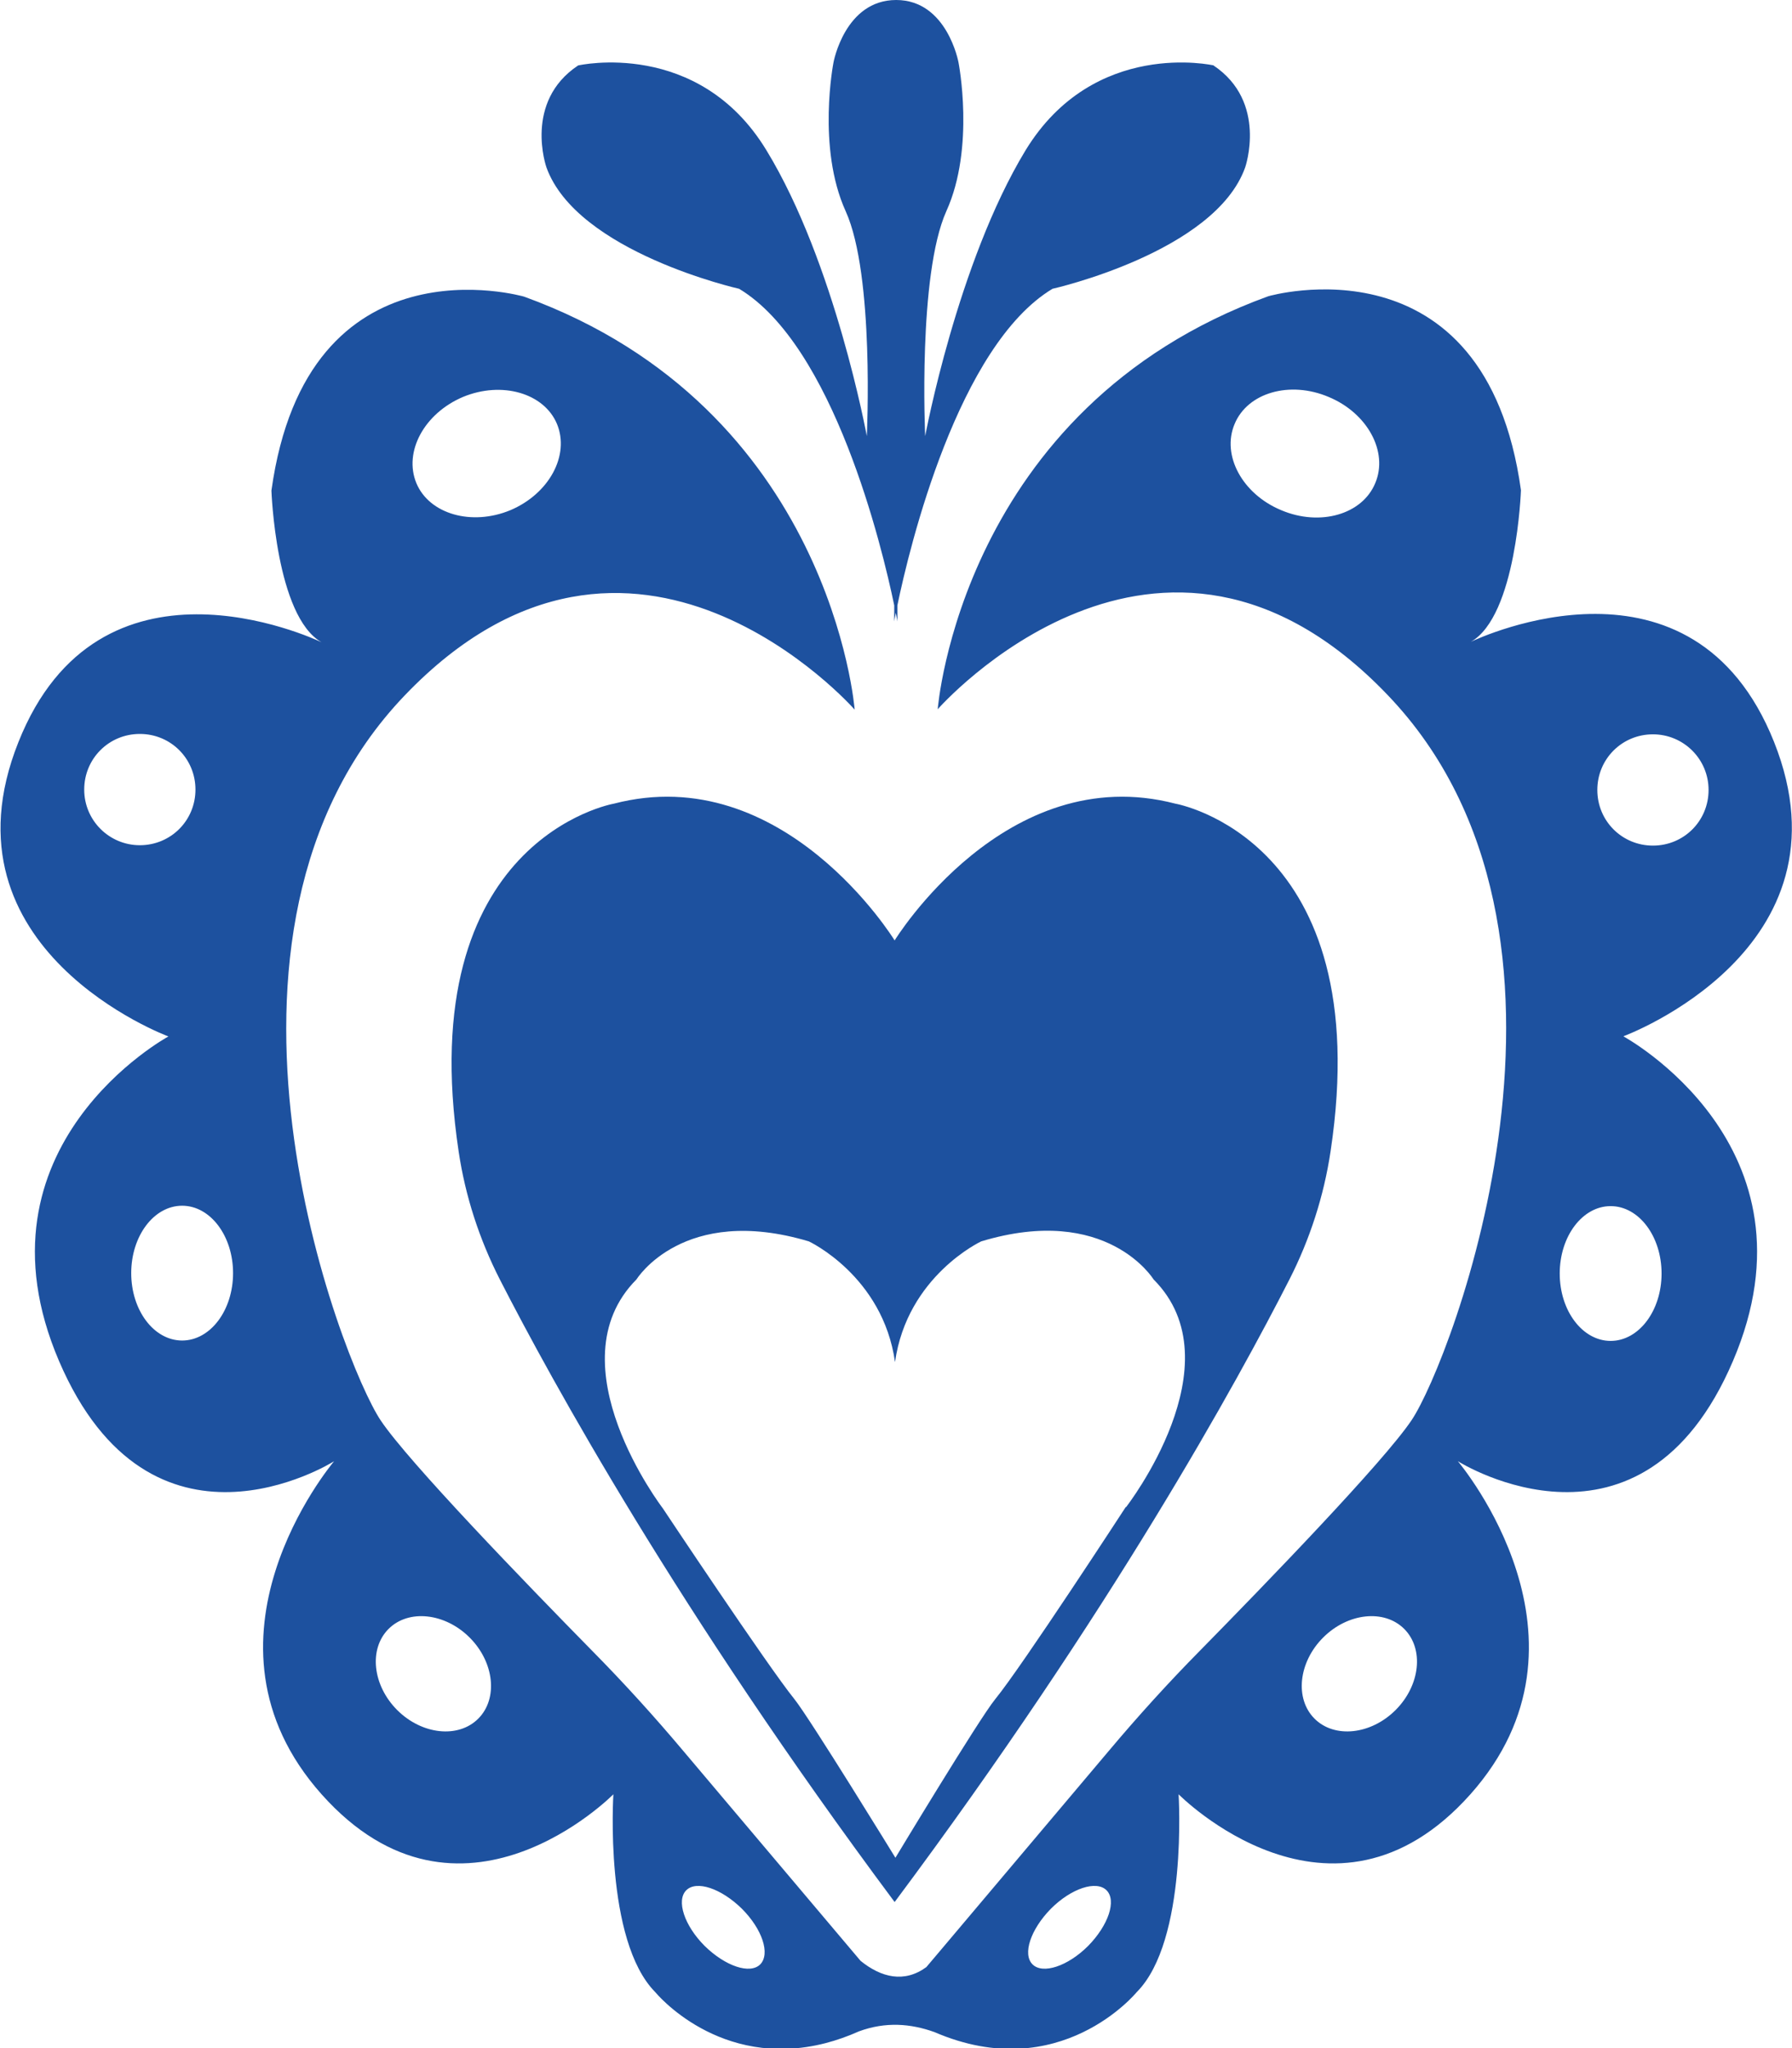
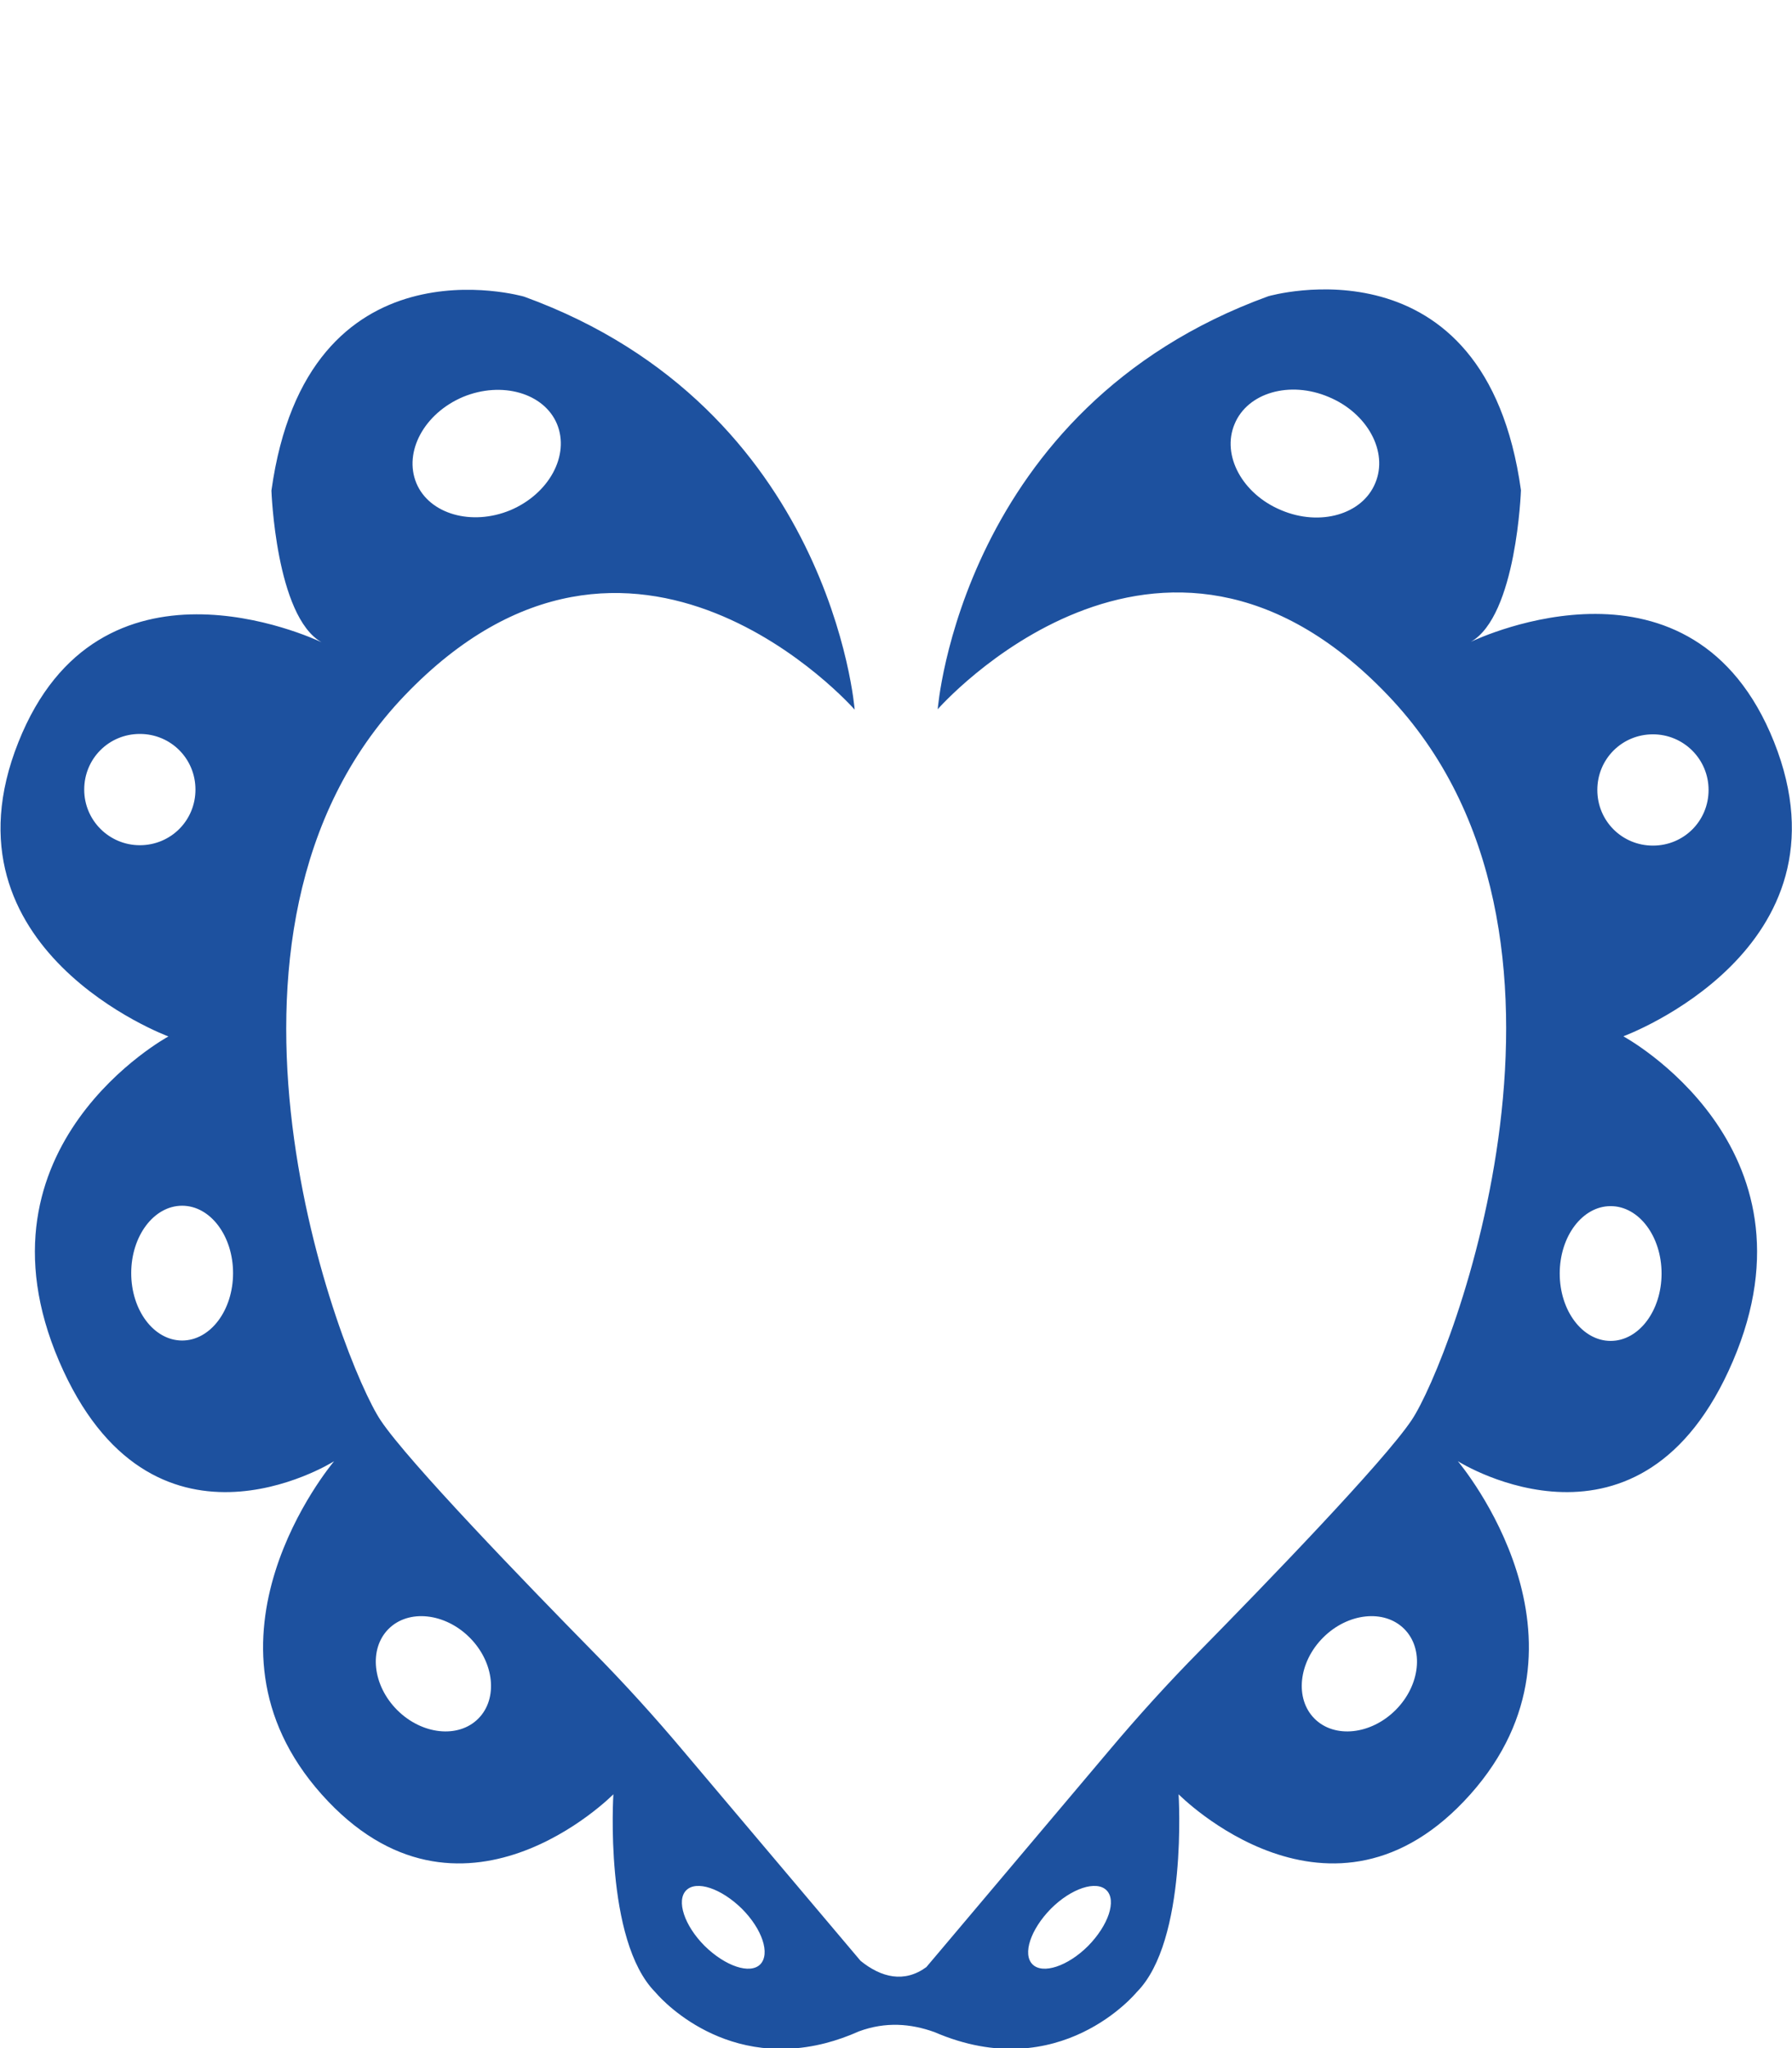
<svg xmlns="http://www.w3.org/2000/svg" id="Layer_2" viewBox="0 0 45.75 52.27">
  <defs>
    <style>.cls-1{fill:#1d519f;}</style>
  </defs>
  <g id="Layer_1-2">
-     <path class="cls-1" d="m30.01,20.51c-4.34-1.13-7.17,3.49-7.17,3.49,0,0-2.83-4.62-7.17-3.49,0,0-5.16.9-3.96,8.88.17,1.14.53,2.24,1.05,3.26,1.31,2.56,4.55,8.47,10.08,15.89,5.53-7.41,8.77-13.32,10.08-15.89.52-1.02.88-2.13,1.05-3.27,1.2-7.97-3.96-8.87-3.96-8.87Zm-1.27,17.95s-2.65,4.07-3.33,4.9c-.41.5-2.55,4.05-2.55,4.05,0,0-2.18-3.55-2.58-4.05-.68-.84-3.36-4.87-3.36-4.87,0,0-2.82-3.68-.67-5.84,0,0,1.19-1.93,4.4-.97,0,0,1.89.88,2.2,3.08.31-2.2,2.2-3.08,2.2-3.08,3.21-.97,4.4.97,4.4.97,2.15,2.15-.7,5.81-.7,5.81Z" />
    <path class="cls-1" d="m41.46,26.44s5.95-2.2,3.83-7.51c-2.07-5.18-7.49-2.67-7.74-2.55,1.17-.66,1.28-3.87,1.28-3.87-.91-6.56-6.45-4.95-6.45-4.95-7.85,2.85-8.44,10.54-8.44,10.54,0,0,5.66-6.46,11.49-.36,5.83,6.09,1.61,17.01.61,18.5-.71,1.06-3.71,4.16-5.4,5.88-.81.82-1.59,1.68-2.33,2.56l-4.33,5.13-.33.39c-.56.41-1.15.27-1.68-.16l-4.52-5.35c-.74-.88-1.52-1.74-2.33-2.56-1.69-1.72-4.69-4.82-5.4-5.88-1-1.49-5.22-12.41.61-18.5,5.83-6.09,11.49.36,11.49.36,0,0-.59-7.69-8.44-10.54,0,0-5.54-1.61-6.45,4.95,0,0,.11,3.21,1.28,3.87-.26-.12-5.68-2.63-7.74,2.55-2.12,5.31,3.83,7.51,3.83,7.51,0,0-5.15,2.79-2.79,8.29,2.34,5.44,6.93,2.61,7.02,2.55-.08.1-3.82,4.57-.32,8.5,3.54,3.97,7.45,0,7.45,0,0,0-.24,3.73,1.07,5.05,0,0,1.63,2,4.35,1.3,0,0,0,0,0,0,.27-.07.56-.17.85-.3.68-.25,1.32-.2,1.93.02,3.2,1.38,5.16-1.02,5.16-1.02,1.31-1.31,1.07-5.05,1.07-5.05,0,0,3.91,3.97,7.45,0,3.5-3.93-.24-8.4-.32-8.5.09.06,4.69,2.89,7.02-2.55,2.36-5.5-2.79-8.29-2.79-8.29Zm-6.35-14.11c-.33.8-1.41,1.11-2.4.69-.99-.41-1.53-1.4-1.19-2.2.33-.8,1.41-1.11,2.4-.69.99.41,1.53,1.4,1.19,2.2Zm-23.29-2.2c.99-.41,2.07-.1,2.4.69.33.8-.2,1.78-1.19,2.2-.99.41-2.07.1-2.4-.69-.33-.8.2-1.78,1.19-2.2ZM3.57,21.57c-.78,0-1.42-.63-1.42-1.42s.63-1.42,1.42-1.42,1.42.63,1.42,1.42-.63,1.42-1.42,1.42Zm1.08,12.64c-.72,0-1.3-.77-1.3-1.72s.58-1.72,1.3-1.72,1.3.77,1.3,1.72-.58,1.72-1.3,1.72Zm7.56,9.65c-.51.51-1.44.41-2.07-.22-.63-.63-.73-1.56-.22-2.07.51-.51,1.44-.41,2.07.22.63.63.73,1.56.22,2.07Zm7.2,6.27c-.26.26-.89.05-1.42-.47-.52-.52-.73-1.16-.47-1.42.26-.26.89-.05,1.42.47.52.52.73,1.15.47,1.42Zm8.37-.47c-.52.52-1.16.73-1.42.47s-.05-.89.47-1.42c.52-.52,1.16-.73,1.42-.47.26.26.05.89-.47,1.42Zm7.85-6.02c-.63.63-1.56.73-2.07.22s-.41-1.44.22-2.07c.63-.63,1.56-.73,2.07-.22.51.51.41,1.44-.22,2.07Zm6.57-24.9c.78,0,1.42.63,1.42,1.42s-.63,1.42-1.42,1.42-1.42-.63-1.42-1.42.63-1.42,1.42-1.42Zm-1.08,15.48c-.72,0-1.3-.77-1.3-1.72s.58-1.72,1.3-1.72,1.3.77,1.3,1.72-.58,1.72-1.3,1.72Z" />
-     <path class="cls-1" d="m30.99,1.67s-3.06-.7-4.81,2.17c-1.74,2.87-2.56,7.29-2.56,7.29,0,0-.19-4.11.54-5.74.74-1.63.31-3.8.31-3.8C24.47,1.59,24.18,0,22.88,0h0s0,0,0,0h0c-1.31,0-1.6,1.59-1.6,1.59,0,0-.43,2.17.31,3.8.74,1.63.54,5.74.54,5.74,0,0-.81-4.42-2.56-7.29-1.74-2.87-4.81-2.17-4.81-2.17-1.4.93-.81,2.6-.81,2.6.78,2.17,4.92,3.1,4.92,3.1,2.41,1.45,3.65,6.58,3.96,8.08v.41s.01-.08.04-.22c.03.14.04.22.04.22v-.41c.31-1.5,1.55-6.63,3.96-8.08,0,0,4.15-.93,4.92-3.1,0,0,.58-1.67-.81-2.6Z" />
  </g>
</svg>